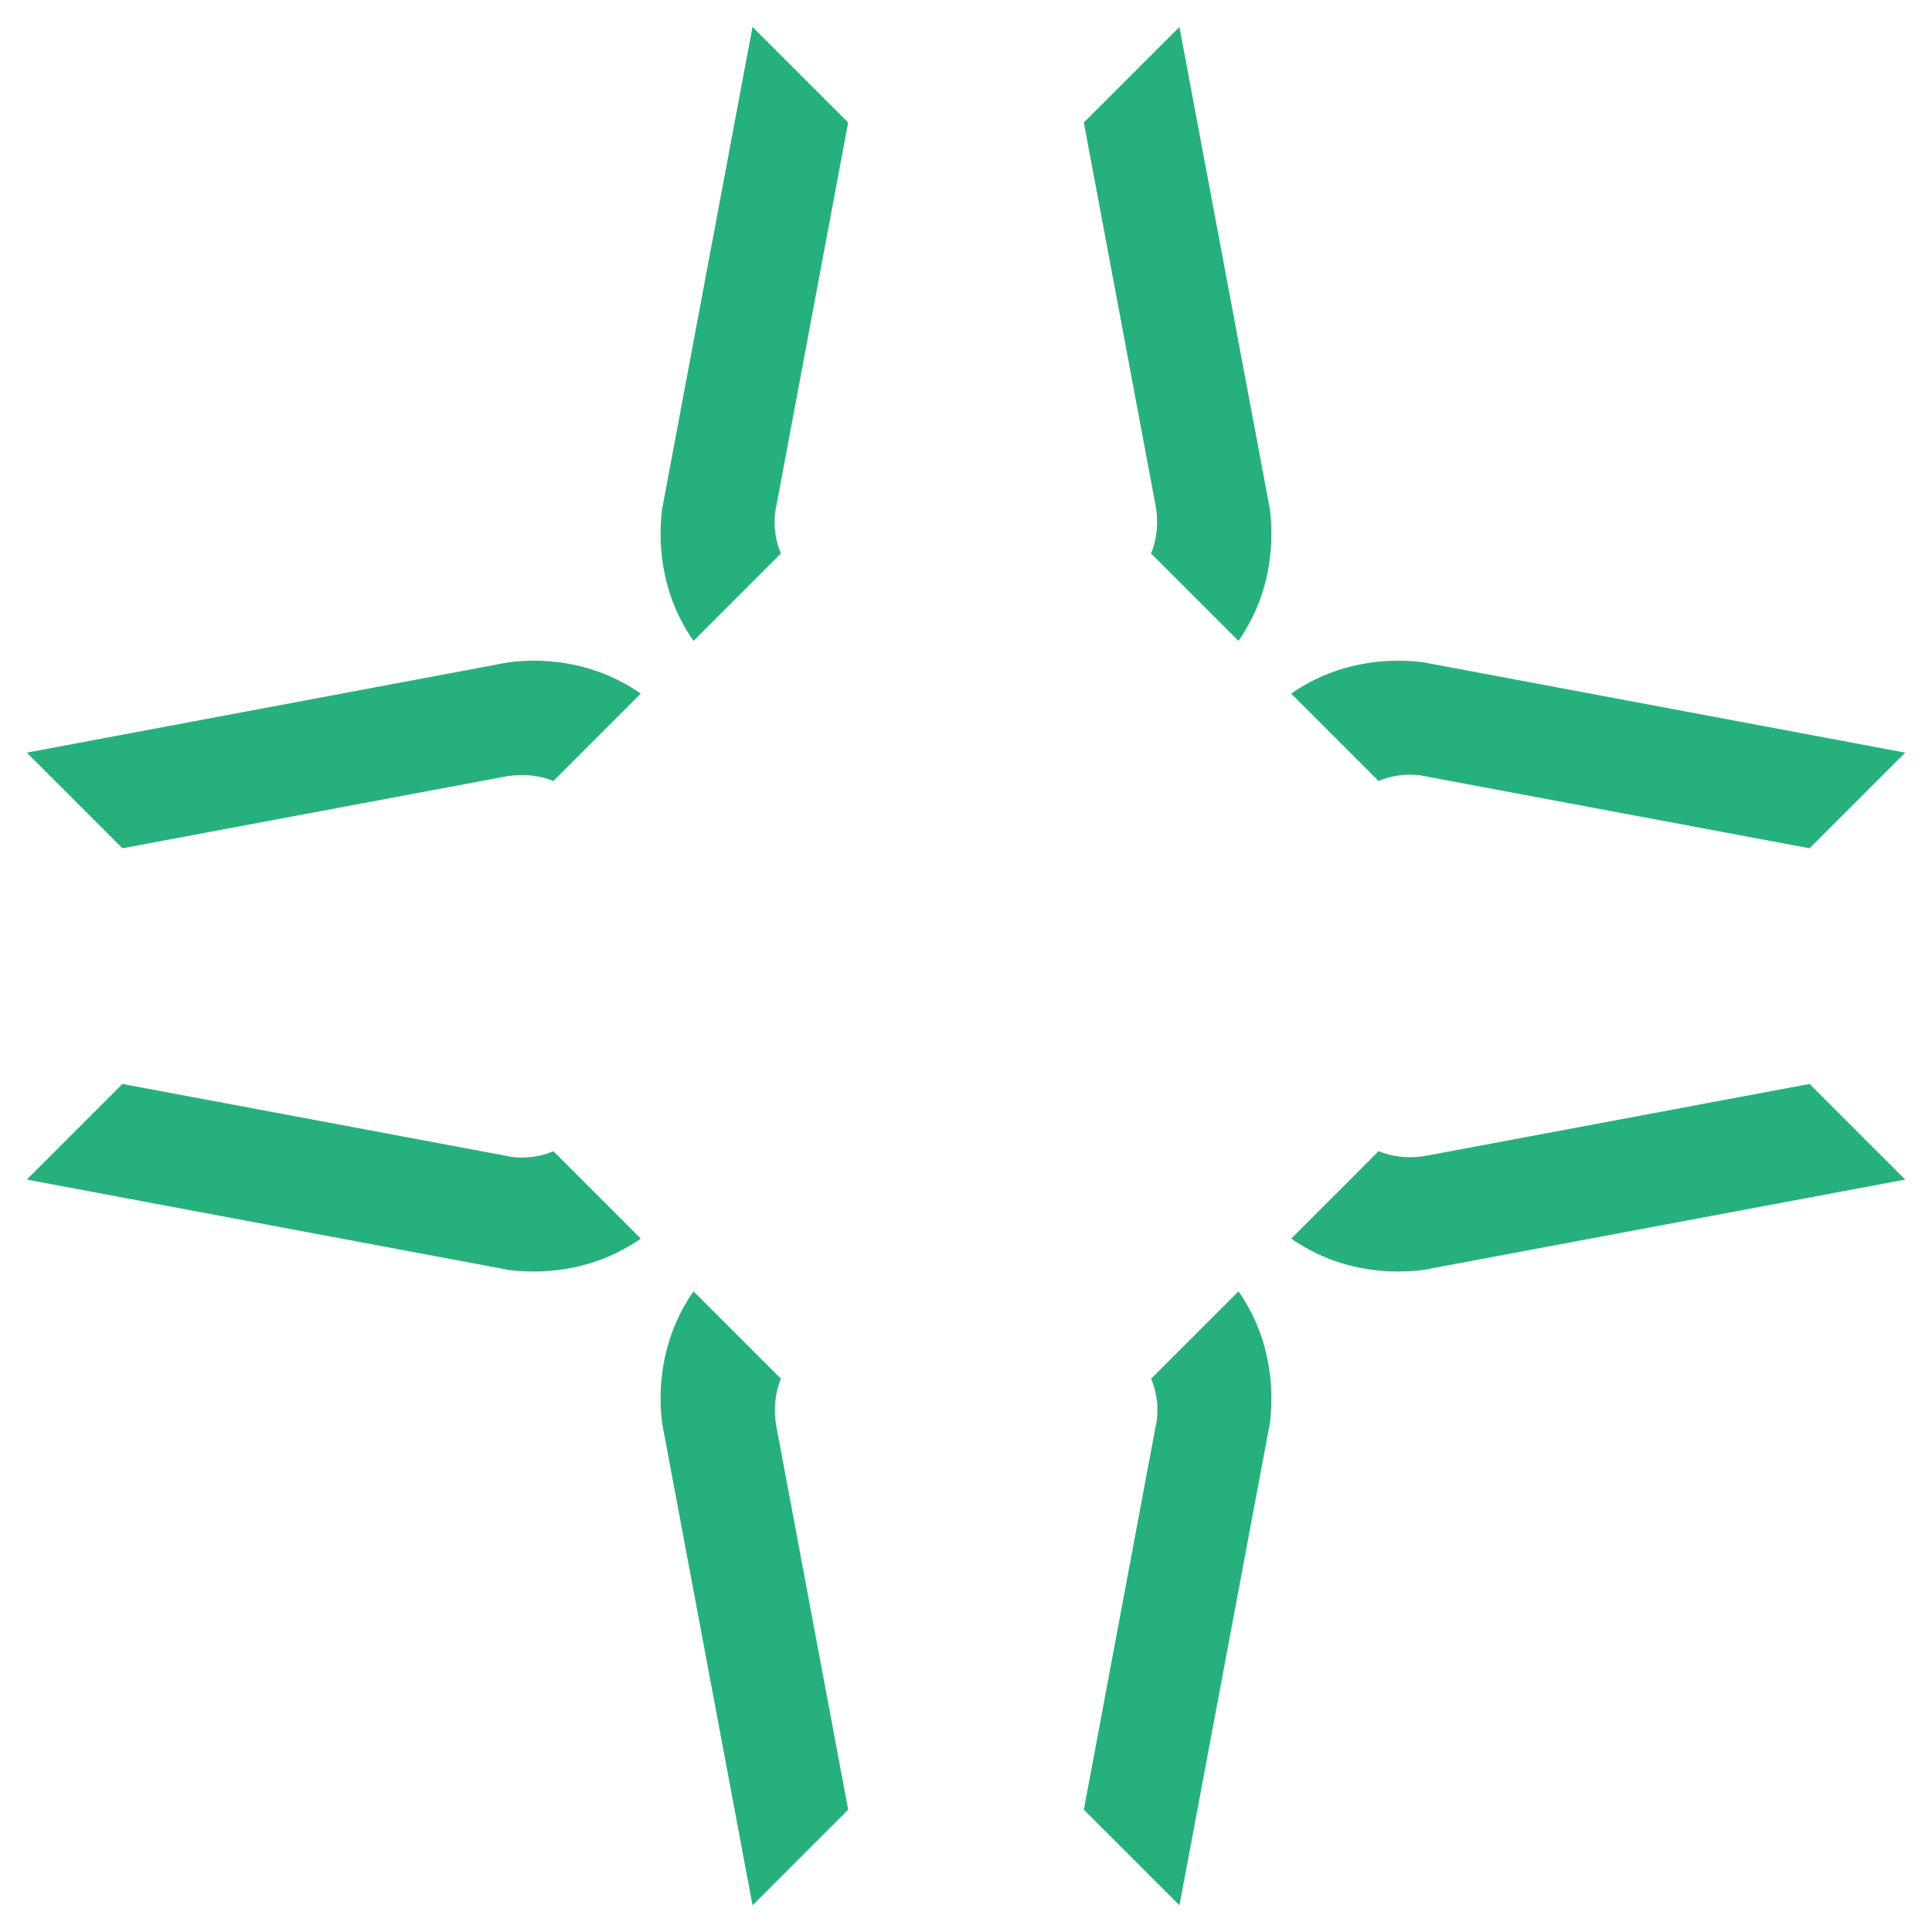
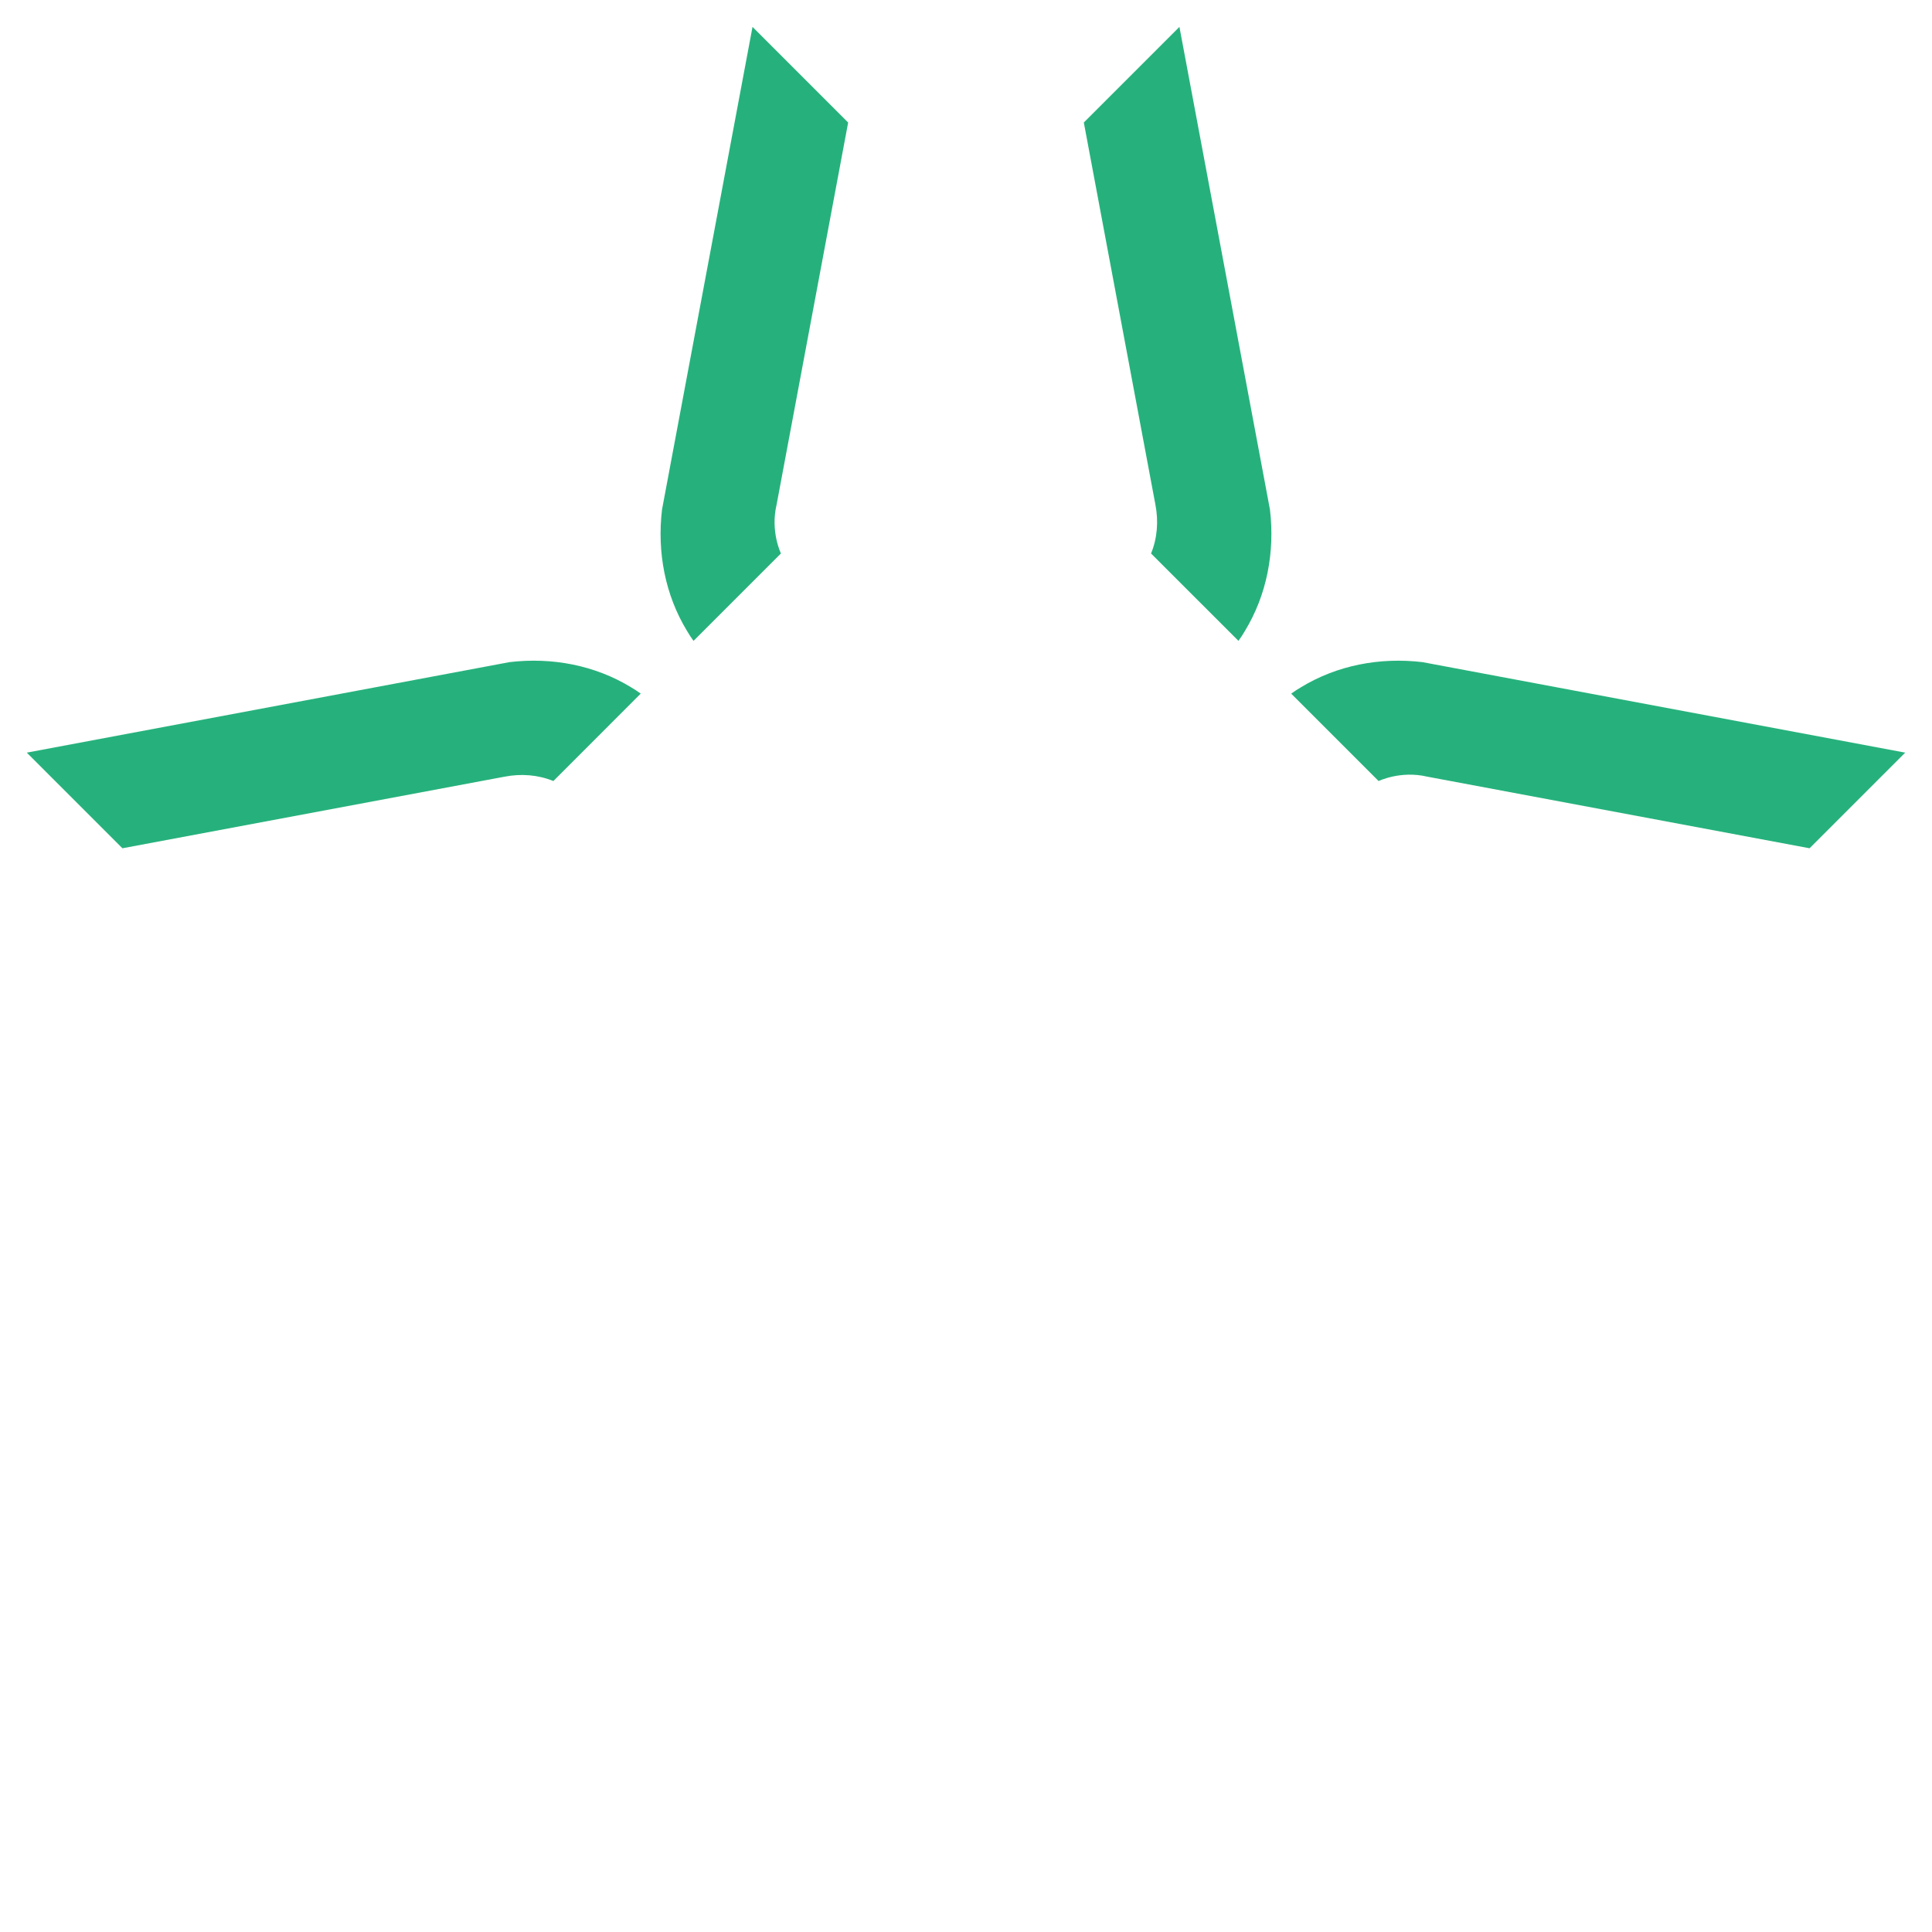
<svg xmlns="http://www.w3.org/2000/svg" width="64" height="64" viewBox="0 0 64 64" fill="none">
  <path fill-rule="evenodd" clip-rule="evenodd" d="M45.667 25.872L42.773 22.978C42.879 22.901 42.988 22.828 43.102 22.763C44.294 22.038 45.708 21.767 47.121 21.934L63.112 24.932L59.944 28.1L47.286 25.729C46.386 25.515 45.66 25.88 45.667 25.872Z" fill="#26B17C" />
  <path fill-rule="evenodd" clip-rule="evenodd" d="M41.025 21.229C41.102 21.123 41.175 21.014 41.24 20.9C41.965 19.708 42.236 18.294 42.069 16.881L39.07 0.891L35.903 4.058L38.274 16.715C38.382 17.268 38.336 17.833 38.13 18.335L41.025 21.229Z" fill="#26B17C" />
  <path fill-rule="evenodd" clip-rule="evenodd" d="M25.869 18.335L22.974 21.23C22.897 21.124 22.824 21.015 22.759 20.901C22.034 19.709 21.763 18.295 21.93 16.882L24.928 0.891L28.096 4.059L25.726 16.716C25.512 17.616 25.876 18.343 25.869 18.335Z" fill="#26B17C" />
  <path fill-rule="evenodd" clip-rule="evenodd" d="M21.225 22.977C21.119 22.901 21.01 22.828 20.896 22.762C19.704 22.038 18.29 21.766 16.877 21.934L0.887 24.932L4.055 28.1L16.712 25.729C17.264 25.621 17.829 25.667 18.331 25.873L21.225 22.977Z" fill="#26B17C" />
-   <path fill-rule="evenodd" clip-rule="evenodd" d="M18.332 38.135L21.226 41.029C21.121 41.106 21.011 41.179 20.897 41.244C19.706 41.969 18.291 42.24 16.878 42.073L0.887 39.075L4.055 35.907L16.713 38.278C17.613 38.492 18.339 38.127 18.332 38.135Z" fill="#26B17C" />
-   <path fill-rule="evenodd" clip-rule="evenodd" d="M22.974 42.778C22.897 42.884 22.824 42.993 22.759 43.107C22.034 44.299 21.763 45.713 21.93 47.126L24.929 63.117L28.097 59.949L25.725 47.291C25.618 46.739 25.663 46.174 25.869 45.672L22.974 42.778Z" fill="#26B17C" />
-   <path fill-rule="evenodd" clip-rule="evenodd" d="M38.131 45.672L41.025 42.778C41.102 42.883 41.175 42.992 41.24 43.106C41.965 44.298 42.236 45.712 42.069 47.125L39.071 63.116L35.903 59.948L38.274 47.291C38.488 46.391 38.123 45.664 38.131 45.672Z" fill="#26B17C" />
-   <path fill-rule="evenodd" clip-rule="evenodd" d="M42.774 41.03C42.88 41.106 42.989 41.179 43.103 41.245C44.295 41.97 45.709 42.241 47.122 42.073L63.113 39.075L59.945 35.907L47.288 38.278C46.735 38.386 46.17 38.34 45.668 38.134L42.774 41.03Z" fill="#26B17C" />
</svg>